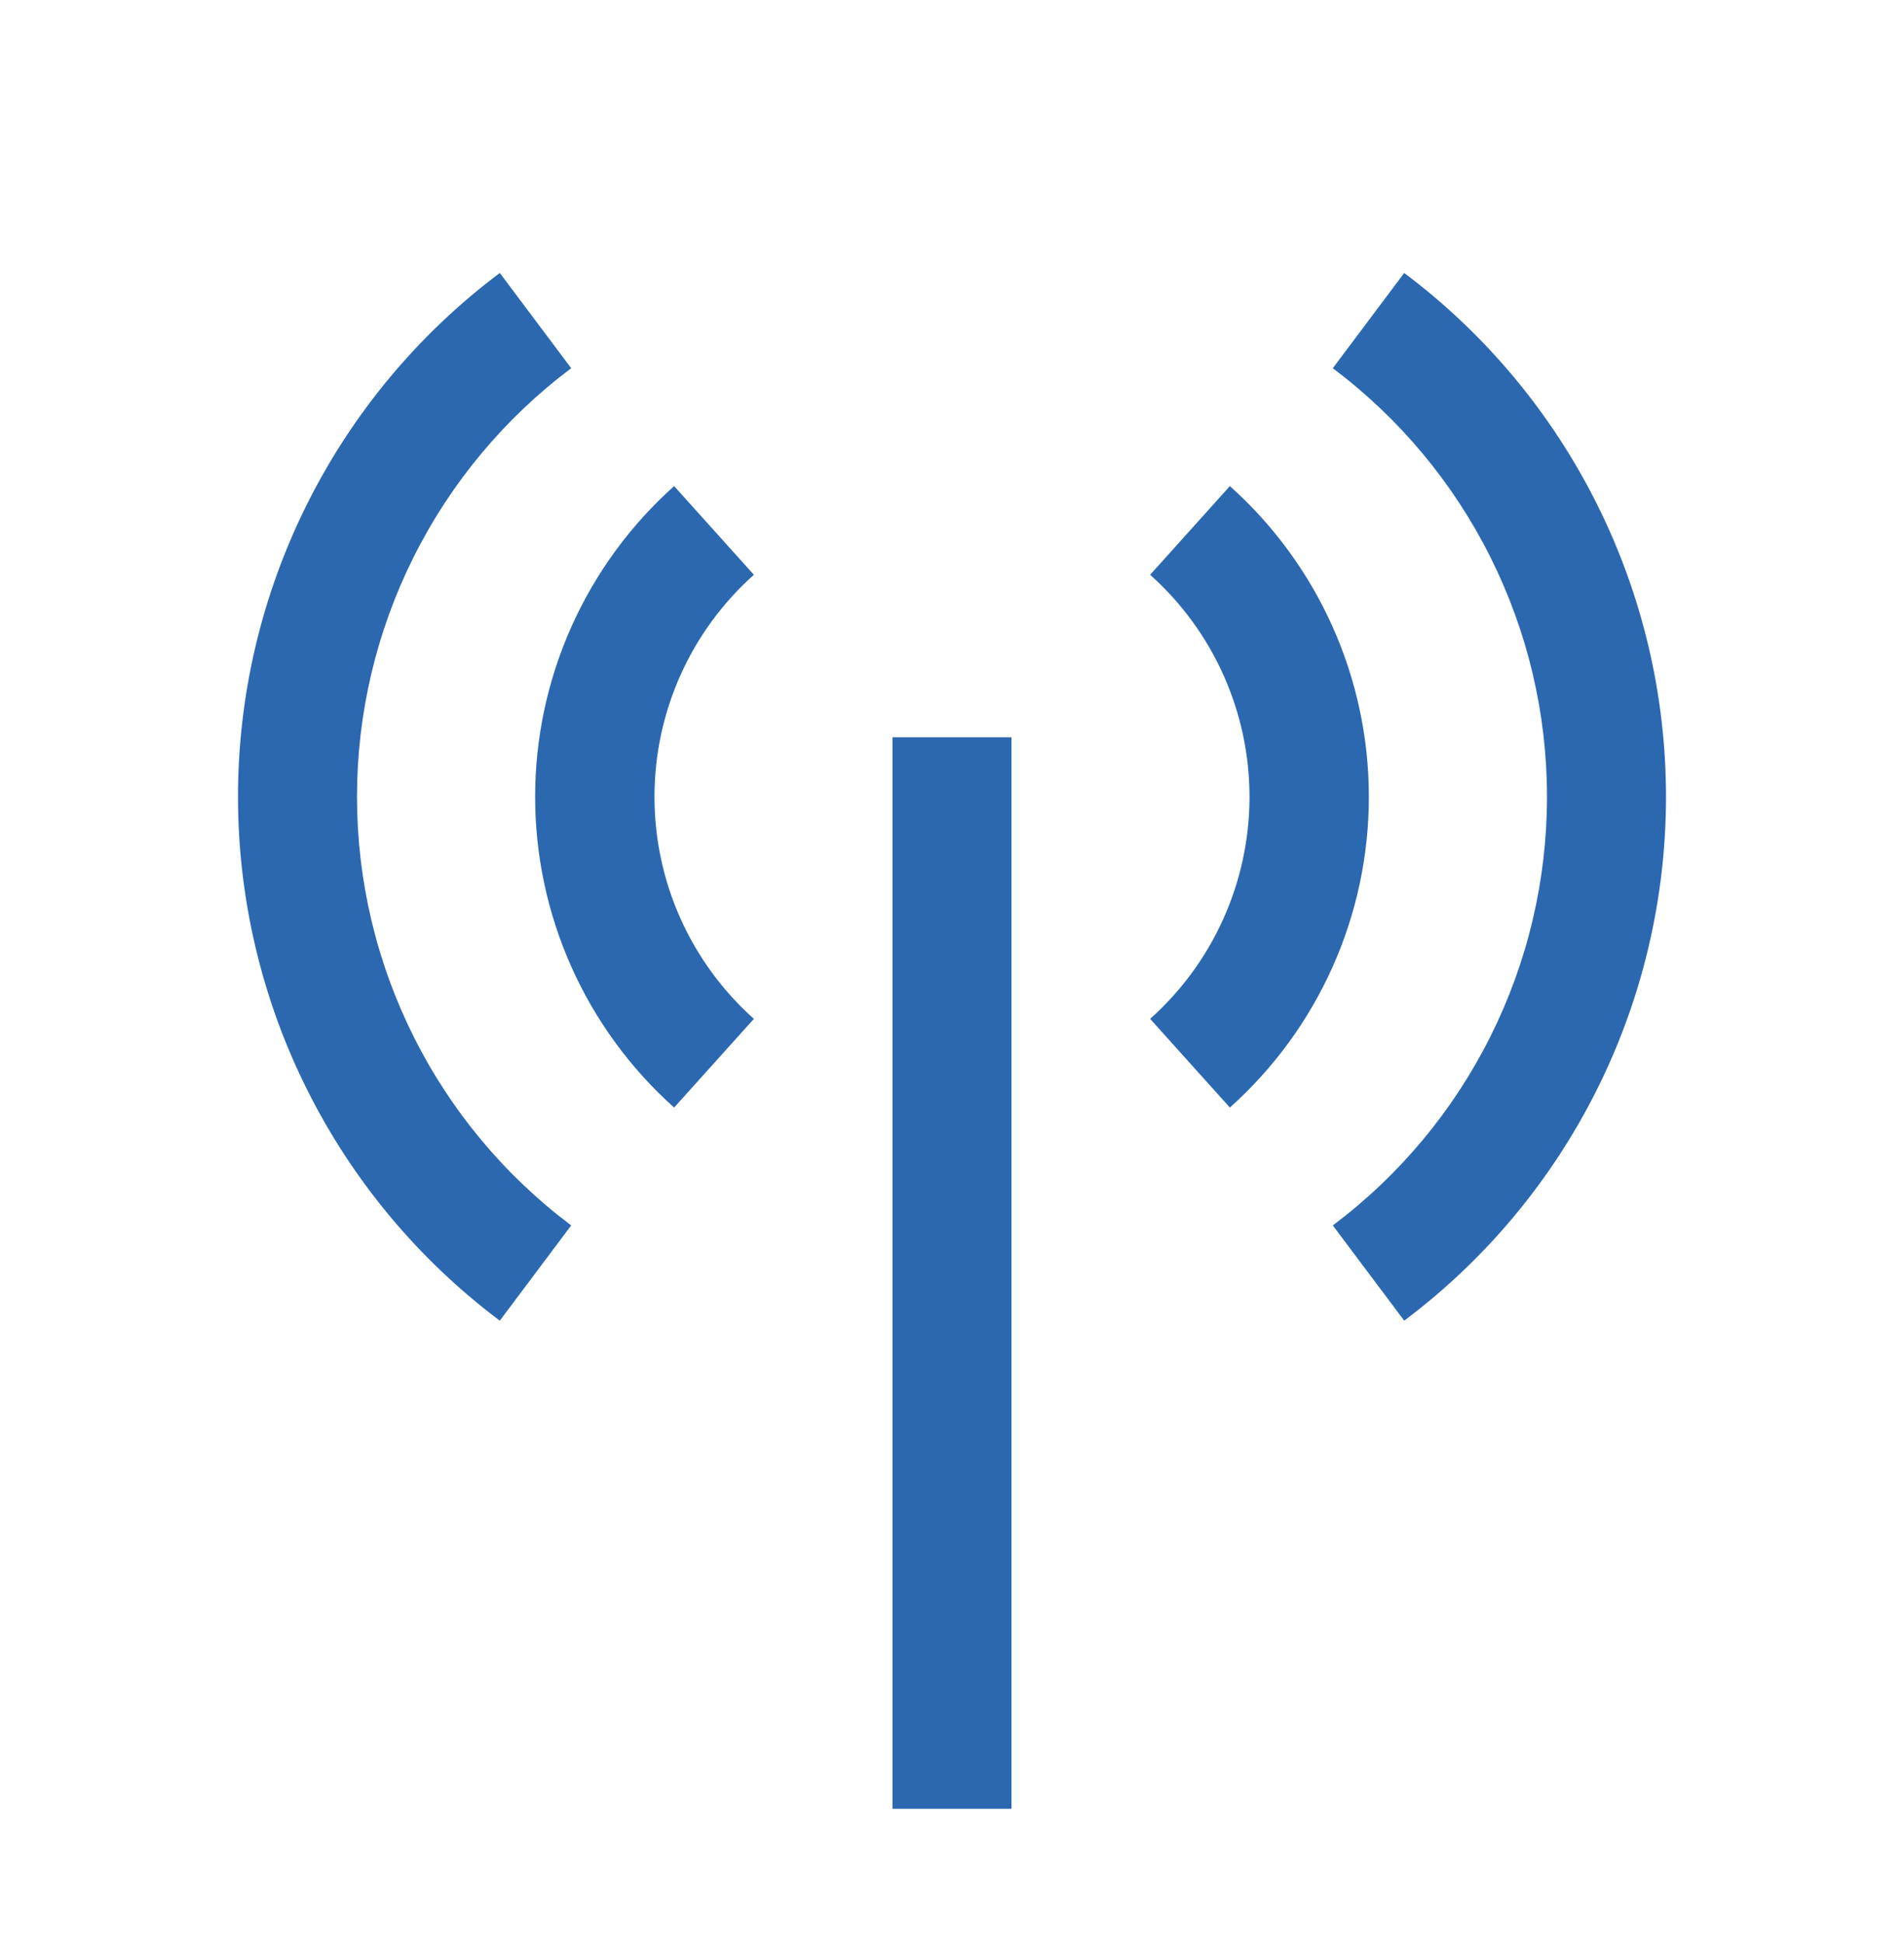
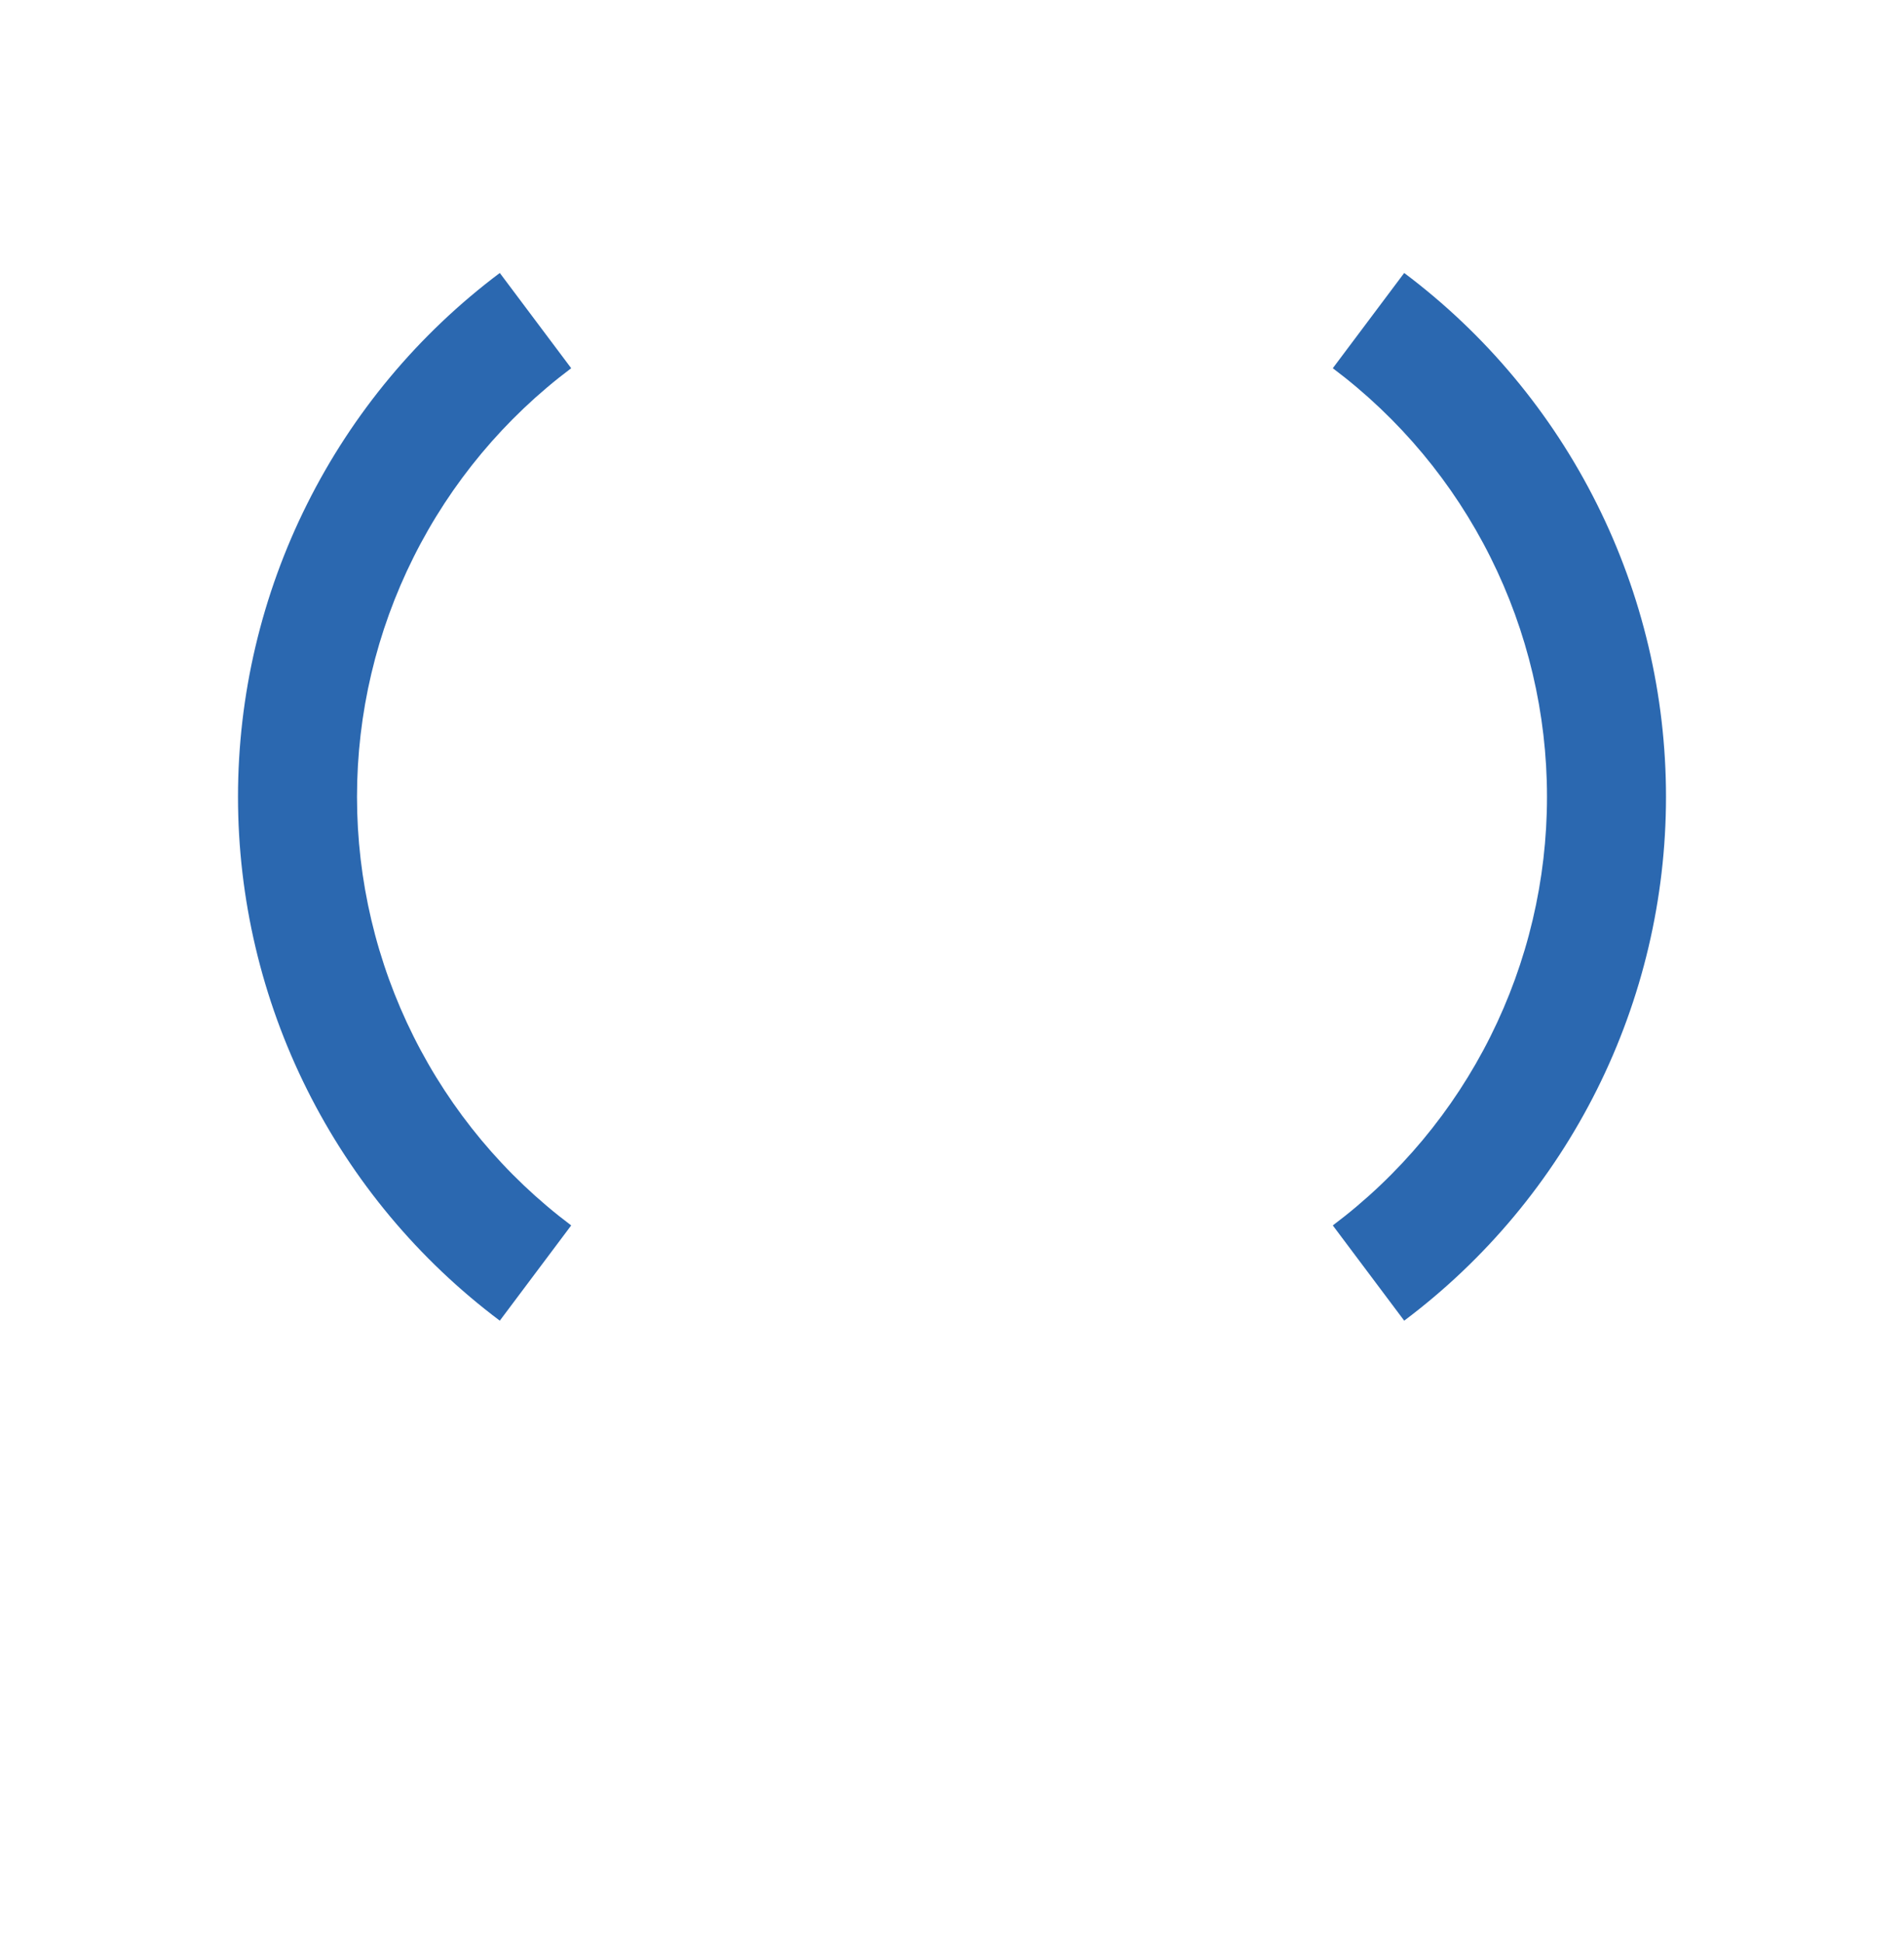
<svg xmlns="http://www.w3.org/2000/svg" width="50" height="51" viewBox="0 0 50 51" fill="none">
-   <path d="M23.437 19.352H26.562V47.477H23.437V19.352ZM17.703 29.071C16.555 28.045 15.636 26.788 15.007 25.383C14.378 23.977 14.053 22.455 14.053 20.915C14.053 19.375 14.378 17.853 15.007 16.447C15.636 15.042 16.555 13.785 17.703 12.759L19.797 15.087C18.976 15.82 18.319 16.718 17.869 17.722C17.419 18.727 17.187 19.815 17.187 20.915C17.187 22.015 17.419 23.104 17.869 24.108C18.319 25.112 18.976 26.01 19.797 26.743L17.703 29.071ZM32.297 29.071L30.203 26.743C31.024 26.01 31.681 25.112 32.13 24.108C32.58 23.104 32.813 22.015 32.813 20.915C32.813 19.815 32.58 18.727 32.13 17.722C31.681 16.718 31.024 15.82 30.203 15.087L32.297 12.759C33.445 13.785 34.364 15.042 34.993 16.447C35.622 17.853 35.947 19.375 35.947 20.915C35.947 22.455 35.622 23.977 34.993 25.383C34.364 26.788 33.445 28.045 32.297 29.071Z" fill="#2B68B0" />
  <path d="M13.125 34.665C10.99 33.064 9.258 30.988 8.065 28.602C6.871 26.215 6.25 23.583 6.25 20.915C6.25 18.247 6.871 15.615 8.065 13.229C9.258 10.842 10.99 8.766 13.125 7.165L15 9.665C13.254 10.975 11.836 12.673 10.86 14.626C9.883 16.579 9.375 18.732 9.375 20.915C9.375 23.098 9.883 25.251 10.86 27.204C11.836 29.157 13.254 30.855 15 32.165L13.125 34.665ZM36.875 34.665L35 32.165C36.746 30.855 38.164 29.157 39.14 27.204C40.117 25.251 40.625 23.098 40.625 20.915C40.625 18.732 40.117 16.579 39.14 14.626C38.164 12.673 36.746 10.975 35 9.665L36.875 7.165C39.01 8.766 40.742 10.842 41.935 13.229C43.129 15.615 43.75 18.247 43.75 20.915C43.75 23.583 43.129 26.215 41.935 28.602C40.742 30.988 39.01 33.064 36.875 34.665Z" fill="#2B68B0" />
</svg>